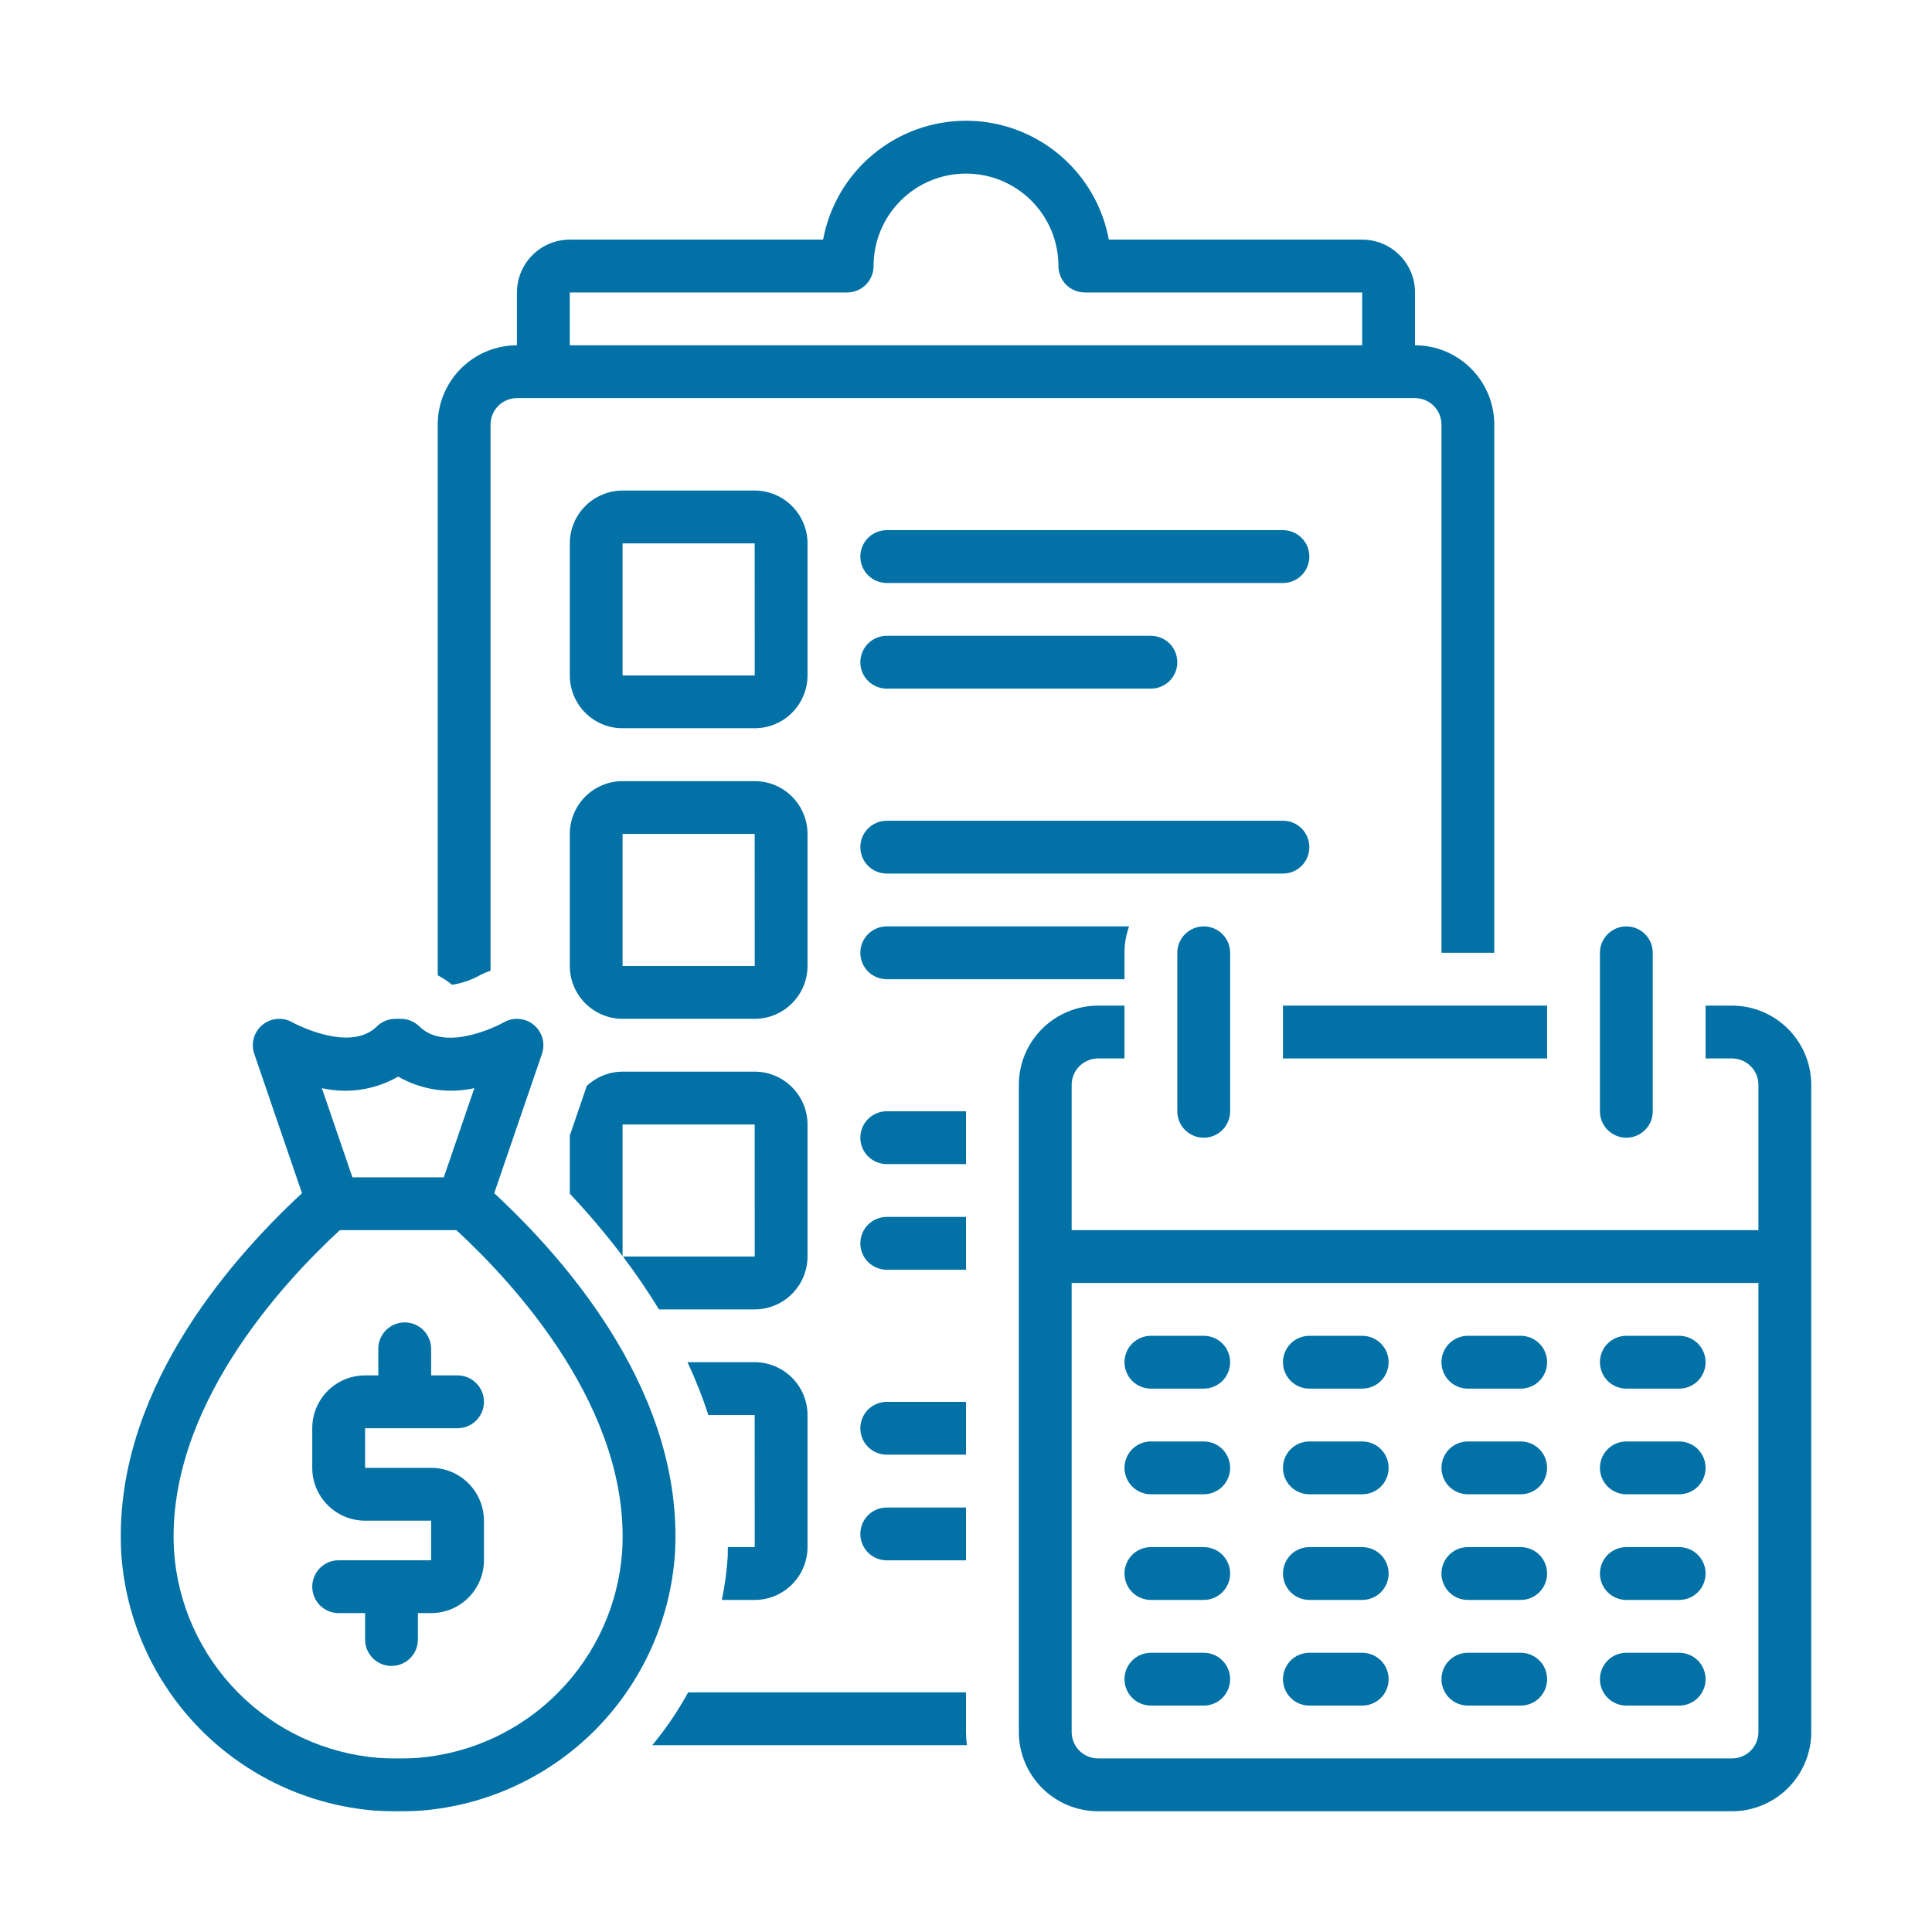
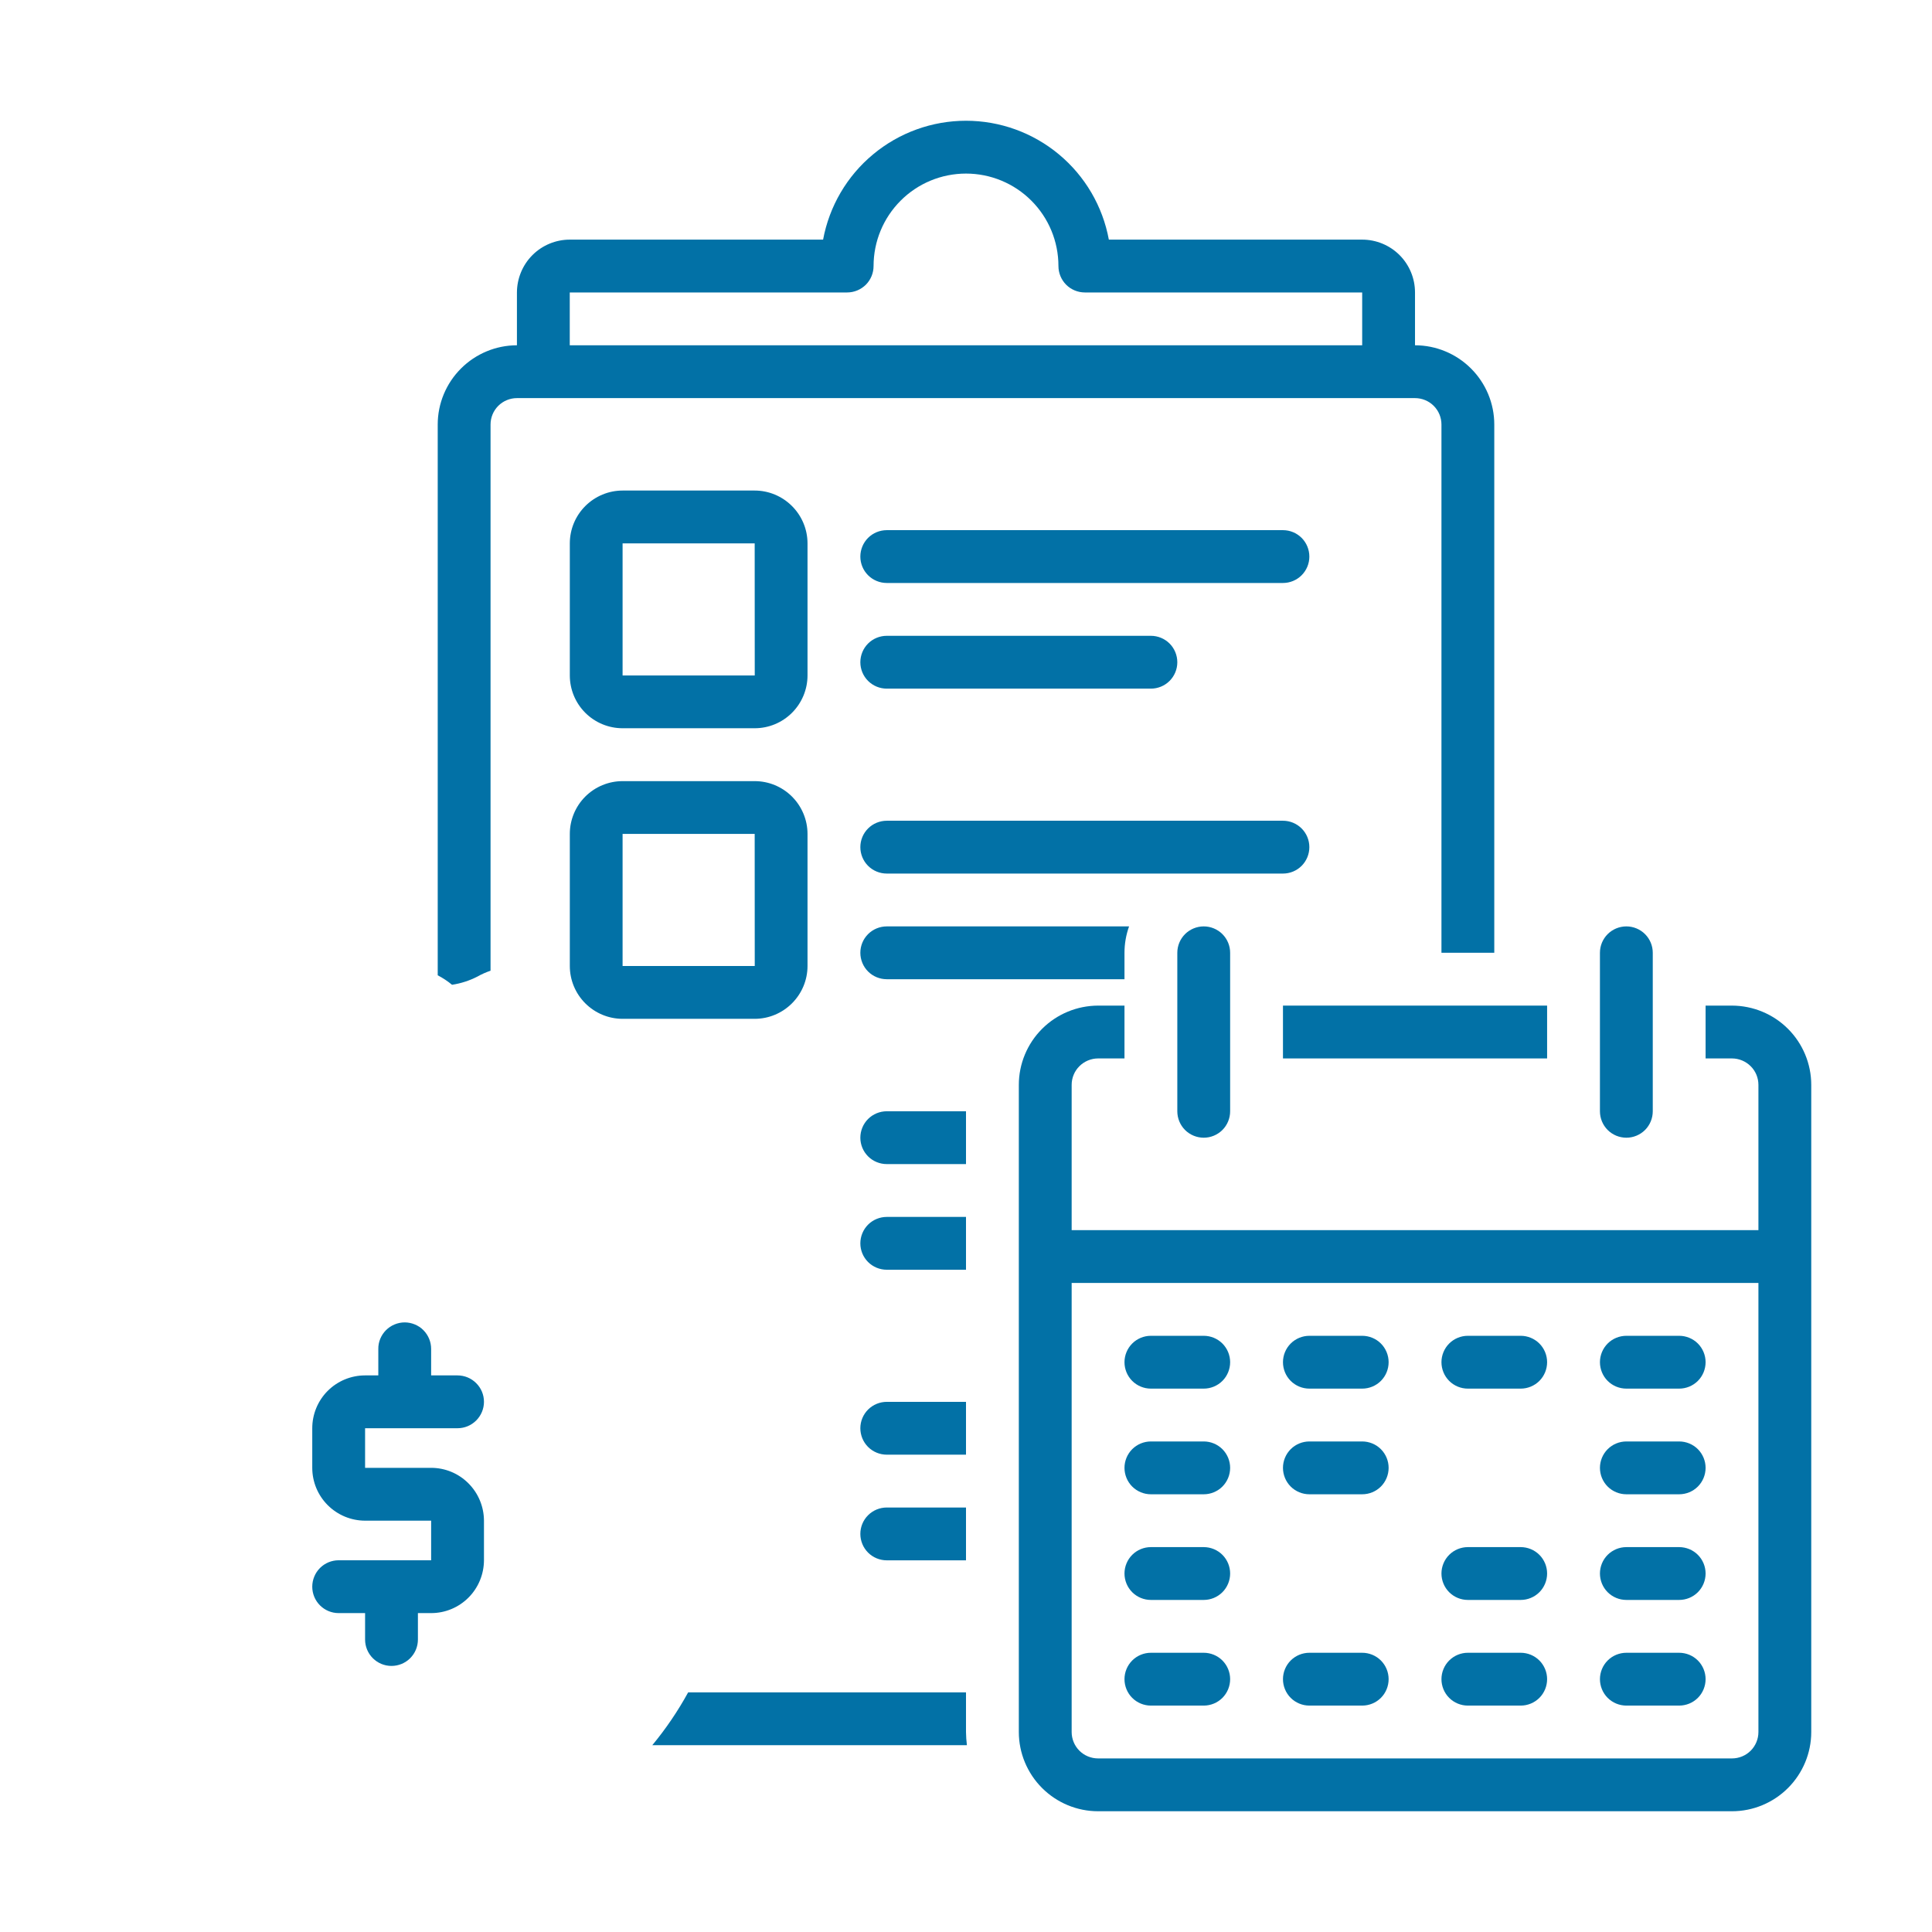
<svg xmlns="http://www.w3.org/2000/svg" width="32" height="32" viewBox="0 0 32 32" fill="none">
  <path d="M10.312 12.062H12.5C12.732 12.062 12.954 11.97 13.118 11.806C13.282 11.642 13.375 11.419 13.375 11.188V9C13.375 8.768 13.282 8.546 13.118 8.382C12.954 8.218 12.732 8.125 12.5 8.125H10.312C10.081 8.125 9.858 8.218 9.694 8.382C9.53 8.546 9.438 8.768 9.438 9V11.188C9.438 11.419 9.53 11.642 9.694 11.806C9.858 11.97 10.081 12.062 10.312 12.062ZM10.312 9H12.5L12.501 11.188H10.312V9Z" fill="#0271A6" />
  <path d="M21.687 9.219C21.687 9.103 21.641 8.991 21.559 8.909C21.477 8.827 21.366 8.781 21.25 8.781H14.688C14.572 8.781 14.46 8.827 14.378 8.909C14.296 8.991 14.25 9.103 14.25 9.219C14.25 9.335 14.296 9.446 14.378 9.528C14.46 9.61 14.572 9.656 14.688 9.656H21.25C21.366 9.656 21.477 9.61 21.559 9.528C21.641 9.446 21.687 9.335 21.687 9.219Z" fill="#0271A6" />
  <path d="M14.688 10.531C14.572 10.531 14.46 10.577 14.378 10.659C14.296 10.741 14.25 10.853 14.25 10.969C14.25 11.085 14.296 11.196 14.378 11.278C14.46 11.36 14.572 11.406 14.688 11.406H19.062C19.178 11.406 19.29 11.36 19.372 11.278C19.454 11.196 19.5 11.085 19.5 10.969C19.5 10.853 19.454 10.741 19.372 10.659C19.29 10.577 19.178 10.531 19.062 10.531H14.688Z" fill="#0271A6" />
  <path d="M9.438 16C9.438 16.232 9.53 16.454 9.694 16.618C9.858 16.782 10.081 16.875 10.312 16.875H12.5C12.732 16.875 12.954 16.782 13.118 16.618C13.282 16.454 13.375 16.232 13.375 16V13.812C13.375 13.581 13.282 13.358 13.118 13.194C12.954 13.03 12.732 12.938 12.5 12.938H10.312C10.081 12.938 9.858 13.03 9.694 13.194C9.53 13.358 9.438 13.581 9.438 13.812V16ZM10.312 13.812H12.5L12.501 16H10.312V13.812Z" fill="#0271A6" />
  <path d="M21.687 14.031C21.687 13.915 21.641 13.804 21.559 13.722C21.477 13.64 21.366 13.594 21.25 13.594H14.688C14.572 13.594 14.46 13.64 14.378 13.722C14.296 13.804 14.25 13.915 14.25 14.031C14.25 14.147 14.296 14.259 14.378 14.341C14.46 14.423 14.572 14.469 14.688 14.469H21.25C21.366 14.469 21.477 14.423 21.559 14.341C21.641 14.259 21.687 14.147 21.687 14.031Z" fill="#0271A6" />
  <path d="M19.062 23H19.938C20.053 23 20.165 22.954 20.247 22.872C20.329 22.79 20.375 22.678 20.375 22.562C20.375 22.447 20.329 22.335 20.247 22.253C20.165 22.171 20.053 22.125 19.938 22.125H19.062C18.947 22.125 18.835 22.171 18.753 22.253C18.671 22.335 18.625 22.447 18.625 22.562C18.625 22.678 18.671 22.79 18.753 22.872C18.835 22.954 18.947 23 19.062 23Z" fill="#0271A6" />
  <path d="M21.688 23H22.562C22.678 23 22.79 22.954 22.872 22.872C22.954 22.79 23 22.678 23 22.562C23 22.447 22.954 22.335 22.872 22.253C22.79 22.171 22.678 22.125 22.562 22.125H21.688C21.572 22.125 21.46 22.171 21.378 22.253C21.296 22.335 21.25 22.447 21.25 22.562C21.25 22.678 21.296 22.79 21.378 22.872C21.46 22.954 21.572 23 21.688 23Z" fill="#0271A6" />
  <path d="M24.312 23H25.188C25.303 23 25.415 22.954 25.497 22.872C25.579 22.79 25.625 22.678 25.625 22.562C25.625 22.447 25.579 22.335 25.497 22.253C25.415 22.171 25.303 22.125 25.188 22.125H24.312C24.197 22.125 24.085 22.171 24.003 22.253C23.921 22.335 23.875 22.447 23.875 22.562C23.875 22.678 23.921 22.79 24.003 22.872C24.085 22.954 24.197 23 24.312 23Z" fill="#0271A6" />
  <path d="M26.938 23H27.812C27.928 23 28.04 22.954 28.122 22.872C28.204 22.79 28.25 22.678 28.25 22.562C28.25 22.447 28.204 22.335 28.122 22.253C28.04 22.171 27.928 22.125 27.812 22.125H26.938C26.822 22.125 26.71 22.171 26.628 22.253C26.546 22.335 26.5 22.447 26.5 22.562C26.5 22.678 26.546 22.79 26.628 22.872C26.71 22.954 26.822 23 26.938 23Z" fill="#0271A6" />
  <path d="M19.062 24.75H19.938C20.053 24.75 20.165 24.704 20.247 24.622C20.329 24.54 20.375 24.428 20.375 24.312C20.375 24.197 20.329 24.085 20.247 24.003C20.165 23.921 20.053 23.875 19.938 23.875H19.062C18.947 23.875 18.835 23.921 18.753 24.003C18.671 24.085 18.625 24.197 18.625 24.312C18.625 24.428 18.671 24.54 18.753 24.622C18.835 24.704 18.947 24.75 19.062 24.75Z" fill="#0271A6" />
  <path d="M21.688 24.75H22.562C22.678 24.75 22.79 24.704 22.872 24.622C22.954 24.54 23 24.428 23 24.312C23 24.197 22.954 24.085 22.872 24.003C22.79 23.921 22.678 23.875 22.562 23.875H21.688C21.572 23.875 21.46 23.921 21.378 24.003C21.296 24.085 21.25 24.197 21.25 24.312C21.25 24.428 21.296 24.54 21.378 24.622C21.46 24.704 21.572 24.75 21.688 24.75Z" fill="#0271A6" />
-   <path d="M24.312 24.75H25.188C25.303 24.75 25.415 24.704 25.497 24.622C25.579 24.54 25.625 24.428 25.625 24.312C25.625 24.197 25.579 24.085 25.497 24.003C25.415 23.921 25.303 23.875 25.188 23.875H24.312C24.197 23.875 24.085 23.921 24.003 24.003C23.921 24.085 23.875 24.197 23.875 24.312C23.875 24.428 23.921 24.54 24.003 24.622C24.085 24.704 24.197 24.75 24.312 24.75Z" fill="#0271A6" />
  <path d="M26.938 24.75H27.812C27.928 24.75 28.04 24.704 28.122 24.622C28.204 24.54 28.25 24.428 28.25 24.312C28.25 24.197 28.204 24.085 28.122 24.003C28.04 23.921 27.928 23.875 27.812 23.875H26.938C26.822 23.875 26.71 23.921 26.628 24.003C26.546 24.085 26.5 24.197 26.5 24.312C26.5 24.428 26.546 24.54 26.628 24.622C26.71 24.704 26.822 24.75 26.938 24.75Z" fill="#0271A6" />
  <path d="M19.062 26.5H19.938C20.053 26.5 20.165 26.454 20.247 26.372C20.329 26.29 20.375 26.178 20.375 26.062C20.375 25.947 20.329 25.835 20.247 25.753C20.165 25.671 20.053 25.625 19.938 25.625H19.062C18.947 25.625 18.835 25.671 18.753 25.753C18.671 25.835 18.625 25.947 18.625 26.062C18.625 26.178 18.671 26.29 18.753 26.372C18.835 26.454 18.947 26.5 19.062 26.5Z" fill="#0271A6" />
-   <path d="M21.688 26.5H22.562C22.678 26.5 22.79 26.454 22.872 26.372C22.954 26.29 23 26.178 23 26.062C23 25.947 22.954 25.835 22.872 25.753C22.79 25.671 22.678 25.625 22.562 25.625H21.688C21.572 25.625 21.46 25.671 21.378 25.753C21.296 25.835 21.25 25.947 21.25 26.062C21.25 26.178 21.296 26.29 21.378 26.372C21.46 26.454 21.572 26.5 21.688 26.5Z" fill="#0271A6" />
  <path d="M24.312 26.5H25.188C25.303 26.5 25.415 26.454 25.497 26.372C25.579 26.29 25.625 26.178 25.625 26.062C25.625 25.947 25.579 25.835 25.497 25.753C25.415 25.671 25.303 25.625 25.188 25.625H24.312C24.197 25.625 24.085 25.671 24.003 25.753C23.921 25.835 23.875 25.947 23.875 26.062C23.875 26.178 23.921 26.29 24.003 26.372C24.085 26.454 24.197 26.5 24.312 26.5Z" fill="#0271A6" />
  <path d="M26.938 26.5H27.812C27.928 26.5 28.04 26.454 28.122 26.372C28.204 26.29 28.25 26.178 28.25 26.062C28.25 25.947 28.204 25.835 28.122 25.753C28.04 25.671 27.928 25.625 27.812 25.625H26.938C26.822 25.625 26.71 25.671 26.628 25.753C26.546 25.835 26.5 25.947 26.5 26.062C26.5 26.178 26.546 26.29 26.628 26.372C26.71 26.454 26.822 26.5 26.938 26.5Z" fill="#0271A6" />
  <path d="M19.062 28.25H19.938C20.053 28.25 20.165 28.204 20.247 28.122C20.329 28.04 20.375 27.928 20.375 27.812C20.375 27.697 20.329 27.585 20.247 27.503C20.165 27.421 20.053 27.375 19.938 27.375H19.062C18.947 27.375 18.835 27.421 18.753 27.503C18.671 27.585 18.625 27.697 18.625 27.812C18.625 27.928 18.671 28.04 18.753 28.122C18.835 28.204 18.947 28.25 19.062 28.25Z" fill="#0271A6" />
  <path d="M21.688 28.25H22.562C22.678 28.25 22.79 28.204 22.872 28.122C22.954 28.04 23 27.928 23 27.812C23 27.697 22.954 27.585 22.872 27.503C22.79 27.421 22.678 27.375 22.562 27.375H21.688C21.572 27.375 21.46 27.421 21.378 27.503C21.296 27.585 21.25 27.697 21.25 27.812C21.25 27.928 21.296 28.04 21.378 28.122C21.46 28.204 21.572 28.25 21.688 28.25Z" fill="#0271A6" />
  <path d="M24.312 28.25H25.188C25.303 28.25 25.415 28.204 25.497 28.122C25.579 28.04 25.625 27.928 25.625 27.812C25.625 27.697 25.579 27.585 25.497 27.503C25.415 27.421 25.303 27.375 25.188 27.375H24.312C24.197 27.375 24.085 27.421 24.003 27.503C23.921 27.585 23.875 27.697 23.875 27.812C23.875 27.928 23.921 28.04 24.003 28.122C24.085 28.204 24.197 28.25 24.312 28.25Z" fill="#0271A6" />
  <path d="M26.938 28.25H27.812C27.928 28.25 28.04 28.204 28.122 28.122C28.204 28.04 28.25 27.928 28.25 27.812C28.25 27.697 28.204 27.585 28.122 27.503C28.04 27.421 27.928 27.375 27.812 27.375H26.938C26.822 27.375 26.71 27.421 26.628 27.503C26.546 27.585 26.5 27.697 26.5 27.812C26.5 27.928 26.546 28.04 26.628 28.122C26.71 28.204 26.822 28.25 26.938 28.25Z" fill="#0271A6" />
  <path d="M18.625 15.781C18.625 15.632 18.651 15.484 18.701 15.344H14.688C14.572 15.344 14.46 15.39 14.378 15.472C14.296 15.554 14.25 15.665 14.25 15.781C14.25 15.897 14.296 16.009 14.378 16.091C14.46 16.173 14.572 16.219 14.688 16.219H18.625V15.781Z" fill="#0271A6" />
  <path d="M19.5 15.781V18.406C19.5 18.522 19.546 18.634 19.628 18.716C19.71 18.798 19.822 18.844 19.938 18.844C20.053 18.844 20.165 18.798 20.247 18.716C20.329 18.634 20.375 18.522 20.375 18.406V15.781C20.375 15.665 20.329 15.554 20.247 15.472C20.165 15.39 20.053 15.344 19.938 15.344C19.822 15.344 19.71 15.39 19.628 15.472C19.546 15.554 19.5 15.665 19.5 15.781Z" fill="#0271A6" />
  <path d="M26.5 15.781V18.406C26.5 18.522 26.546 18.634 26.628 18.716C26.71 18.798 26.822 18.844 26.938 18.844C27.053 18.844 27.165 18.798 27.247 18.716C27.329 18.634 27.375 18.522 27.375 18.406V15.781C27.375 15.665 27.329 15.554 27.247 15.472C27.165 15.39 27.053 15.344 26.938 15.344C26.822 15.344 26.71 15.39 26.628 15.472C26.546 15.554 26.5 15.665 26.5 15.781Z" fill="#0271A6" />
-   <path d="M10.915 21.688H12.5C12.732 21.687 12.954 21.595 13.118 21.431C13.282 21.267 13.375 21.044 13.375 20.812V18.625C13.375 18.393 13.282 18.171 13.118 18.007C12.954 17.843 12.732 17.75 12.5 17.75H10.312C10.092 17.75 9.88 17.835 9.719 17.986L9.438 18.808V19.772C9.748 20.101 10.04 20.445 10.312 20.805V18.625H12.5L12.501 20.812H10.318C10.531 21.094 10.73 21.386 10.915 21.688Z" fill="#0271A6" />
-   <path d="M12.5 23.438L12.501 25.625H12.055C12.054 25.68 12.056 25.733 12.053 25.788C12.037 26.027 12.005 26.265 11.956 26.5H12.5C12.732 26.5 12.954 26.407 13.118 26.243C13.282 26.079 13.375 25.857 13.375 25.625V23.438C13.375 23.206 13.282 22.983 13.118 22.819C12.954 22.655 12.732 22.563 12.5 22.562H11.387C11.52 22.847 11.636 23.139 11.733 23.438H12.5Z" fill="#0271A6" />
-   <path d="M2.009 25.737C2.083 26.831 2.548 27.862 3.319 28.643C4.09 29.423 5.115 29.901 6.208 29.989C6.314 29.996 6.421 30 6.529 30H6.659C6.767 30 6.874 29.997 6.98 29.989C8.073 29.901 9.098 29.423 9.869 28.643C10.639 27.862 11.104 26.831 11.179 25.737C11.331 23.127 9.442 20.927 8.186 19.763L8.977 17.454C9.005 17.37 9.008 17.279 8.984 17.193C8.959 17.108 8.909 17.031 8.841 16.975C8.772 16.918 8.688 16.884 8.599 16.877C8.51 16.869 8.421 16.889 8.344 16.934C8.335 16.939 7.406 17.455 6.946 17.001C6.864 16.92 6.754 16.875 6.639 16.875H6.549C6.434 16.875 6.324 16.92 6.242 17.001C5.787 17.45 4.852 16.938 4.844 16.934C4.767 16.889 4.678 16.869 4.589 16.877C4.5 16.884 4.416 16.918 4.347 16.975C4.278 17.031 4.229 17.108 4.204 17.193C4.18 17.279 4.182 17.37 4.211 17.454L5.002 19.763C3.746 20.927 1.857 23.127 2.009 25.737ZM6.594 17.832C6.976 18.051 7.427 18.119 7.857 18.023L7.351 19.5H5.837L5.331 18.023C5.761 18.12 6.212 18.052 6.594 17.832ZM5.629 20.375H7.559C8.522 21.263 10.442 23.342 10.306 25.686C10.246 26.569 9.871 27.4 9.25 28.029C8.629 28.659 7.803 29.044 6.922 29.116C6.835 29.122 6.747 29.125 6.659 29.125H6.529C6.441 29.125 6.353 29.122 6.266 29.116C5.385 29.044 4.559 28.659 3.938 28.029C3.317 27.4 2.942 26.569 2.882 25.686C2.746 23.342 4.666 21.263 5.629 20.375Z" fill="#0271A6" />
  <path d="M5.609 25.843C5.493 25.843 5.382 25.889 5.3 25.971C5.218 26.053 5.172 26.165 5.172 26.281C5.172 26.397 5.218 26.508 5.3 26.59C5.382 26.672 5.493 26.718 5.609 26.718H6.047V27.156C6.047 27.272 6.093 27.383 6.175 27.465C6.257 27.547 6.368 27.593 6.484 27.593C6.6 27.593 6.712 27.547 6.794 27.465C6.876 27.383 6.922 27.272 6.922 27.156V26.718H7.141C7.373 26.718 7.595 26.626 7.759 26.462C7.923 26.298 8.015 26.075 8.016 25.843V25.187C8.015 24.955 7.923 24.733 7.759 24.569C7.595 24.404 7.373 24.312 7.141 24.312H6.047V23.656H7.578C7.694 23.656 7.805 23.61 7.887 23.528C7.97 23.445 8.016 23.334 8.016 23.218C8.016 23.102 7.97 22.991 7.887 22.909C7.805 22.827 7.694 22.781 7.578 22.781H7.141V22.343C7.141 22.286 7.13 22.228 7.108 22.175C7.086 22.122 7.054 22.073 7.013 22.032C6.973 21.991 6.924 21.959 6.871 21.937C6.818 21.915 6.761 21.903 6.703 21.903C6.645 21.903 6.588 21.915 6.535 21.937C6.482 21.959 6.434 21.991 6.393 22.032C6.352 22.073 6.32 22.122 6.298 22.175C6.276 22.228 6.265 22.286 6.266 22.343V22.781H6.047C5.815 22.781 5.592 22.873 5.428 23.037C5.264 23.201 5.172 23.424 5.172 23.656V24.312C5.172 24.544 5.264 24.766 5.428 24.93C5.592 25.094 5.815 25.187 6.047 25.187H7.141V25.843H5.609Z" fill="#0271A6" />
  <path d="M16.015 28.906C16.006 28.834 16.001 28.761 16 28.688V28.031H11.398C11.228 28.341 11.029 28.634 10.804 28.906H16.015Z" fill="#0271A6" />
  <path d="M22.562 3.969H18.366C18.264 3.416 17.971 2.916 17.539 2.557C17.107 2.197 16.562 2 16 2C15.438 2 14.893 2.197 14.461 2.557C14.028 2.916 13.736 3.416 13.633 3.969H9.437C9.206 3.969 8.983 4.061 8.819 4.225C8.655 4.389 8.563 4.612 8.562 4.844V5.719C8.215 5.719 7.881 5.858 7.635 6.104C7.389 6.35 7.25 6.683 7.25 7.031V16.154C7.334 16.198 7.414 16.25 7.487 16.311C7.633 16.289 7.775 16.243 7.906 16.176C7.976 16.136 8.049 16.104 8.125 16.078V7.031C8.125 6.915 8.171 6.804 8.253 6.722C8.335 6.64 8.447 6.594 8.562 6.594H23.437C23.553 6.594 23.665 6.64 23.747 6.722C23.829 6.804 23.875 6.915 23.875 7.031V15.781H24.75V7.031C24.75 6.683 24.611 6.35 24.365 6.104C24.119 5.858 23.785 5.719 23.437 5.719V4.844C23.437 4.612 23.345 4.389 23.181 4.225C23.017 4.061 22.794 3.969 22.562 3.969ZM22.562 5.719H9.437V4.844H14.031C14.147 4.844 14.258 4.798 14.341 4.716C14.423 4.634 14.469 4.522 14.469 4.406C14.469 4 14.63 3.611 14.917 3.324C15.204 3.036 15.594 2.875 16 2.875C16.406 2.875 16.796 3.036 17.083 3.324C17.37 3.611 17.531 4 17.531 4.406C17.531 4.522 17.577 4.634 17.659 4.716C17.741 4.798 17.853 4.844 17.969 4.844H22.562V5.719Z" fill="#0271A6" />
  <path d="M14.688 25.844H16V24.969H14.688C14.572 24.969 14.46 25.015 14.378 25.097C14.296 25.179 14.25 25.29 14.25 25.406C14.25 25.522 14.296 25.634 14.378 25.716C14.46 25.798 14.572 25.844 14.688 25.844Z" fill="#0271A6" />
  <path d="M14.688 24.094H16V23.219H14.688C14.572 23.219 14.46 23.265 14.378 23.347C14.296 23.429 14.25 23.54 14.25 23.656C14.25 23.772 14.296 23.884 14.378 23.966C14.46 24.048 14.572 24.094 14.688 24.094Z" fill="#0271A6" />
  <path d="M14.688 21.031H16V20.156H14.688C14.572 20.156 14.46 20.202 14.378 20.284C14.296 20.366 14.25 20.478 14.25 20.594C14.25 20.71 14.296 20.821 14.378 20.903C14.46 20.985 14.572 21.031 14.688 21.031Z" fill="#0271A6" />
  <path d="M14.25 18.844C14.25 18.96 14.296 19.071 14.378 19.153C14.46 19.235 14.572 19.281 14.688 19.281H16V18.406H14.688C14.572 18.406 14.46 18.452 14.378 18.534C14.296 18.616 14.25 18.728 14.25 18.844Z" fill="#0271A6" />
  <path d="M25.625 16.656H21.25V17.531H25.625V16.656Z" fill="#0271A6" />
  <path d="M28.687 16.656H28.25V17.531H28.687C28.803 17.531 28.915 17.578 28.997 17.66C29.079 17.741 29.125 17.853 29.125 17.969V20.375H17.75V17.969C17.75 17.853 17.796 17.741 17.878 17.66C17.96 17.578 18.072 17.531 18.188 17.531H18.625V16.656H18.188C17.84 16.657 17.506 16.795 17.26 17.041C17.014 17.287 16.875 17.621 16.875 17.969V28.688C16.875 29.035 17.014 29.369 17.26 29.615C17.506 29.861 17.84 30 18.188 30H28.687C29.035 30 29.369 29.861 29.615 29.615C29.861 29.369 30 29.035 30 28.688V17.969C30 17.621 29.861 17.287 29.615 17.041C29.369 16.795 29.035 16.657 28.687 16.656ZM29.125 28.688C29.125 28.803 29.079 28.915 28.997 28.997C28.915 29.079 28.803 29.125 28.687 29.125H18.188C18.072 29.125 17.96 29.079 17.878 28.997C17.796 28.915 17.75 28.803 17.75 28.688V21.25H29.125V28.688Z" fill="#0271A6" />
</svg>